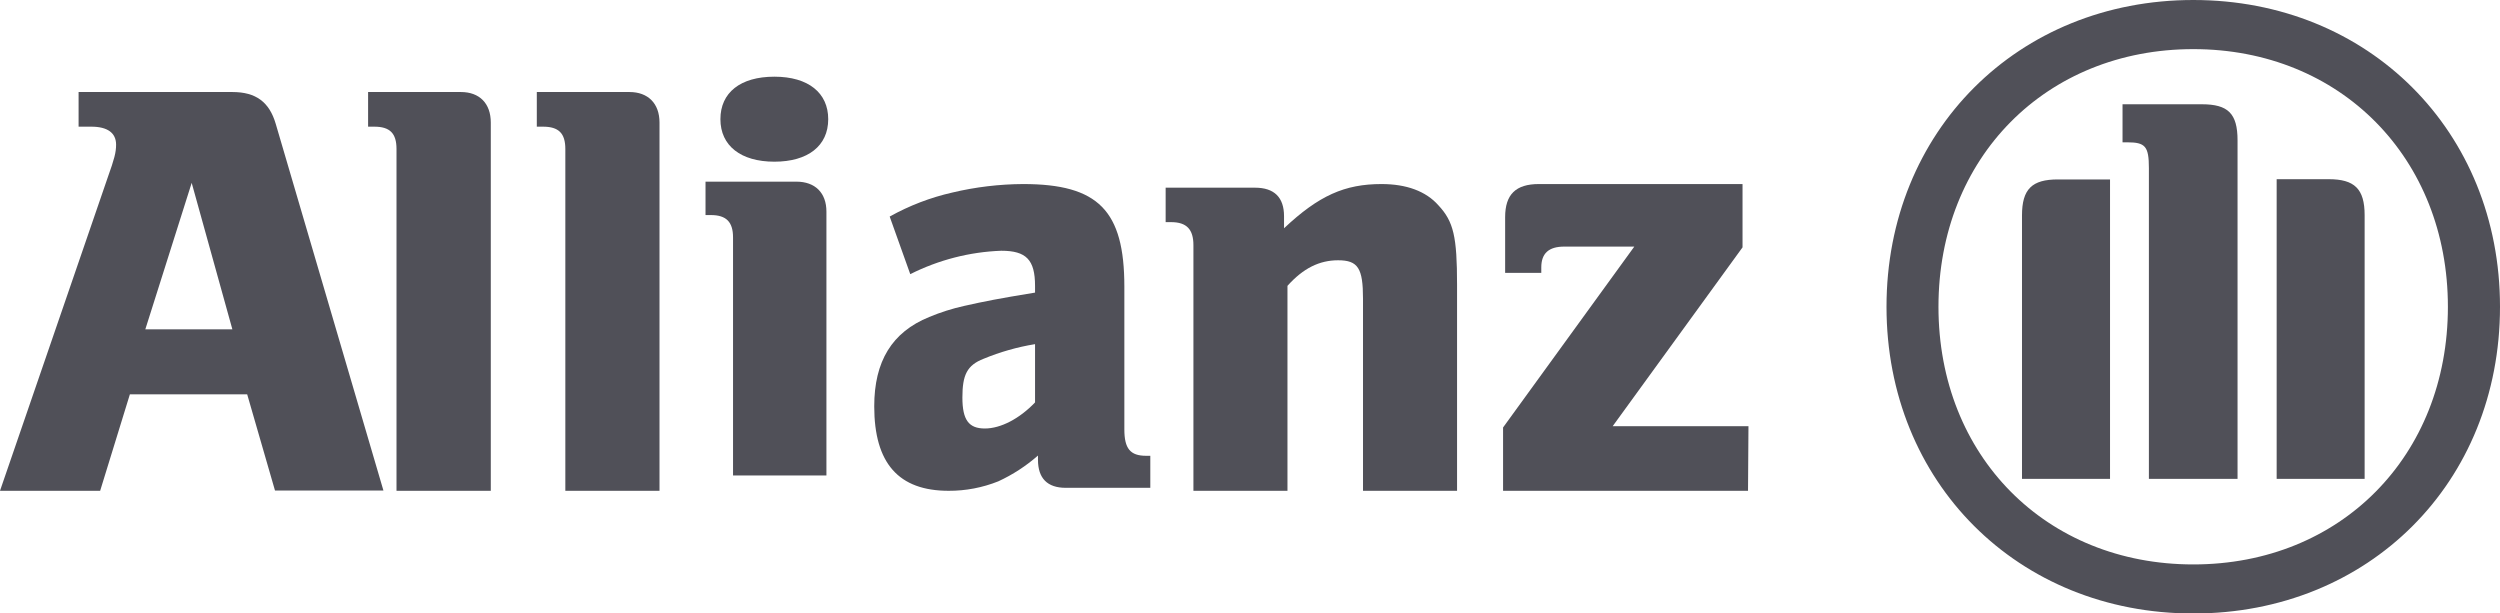
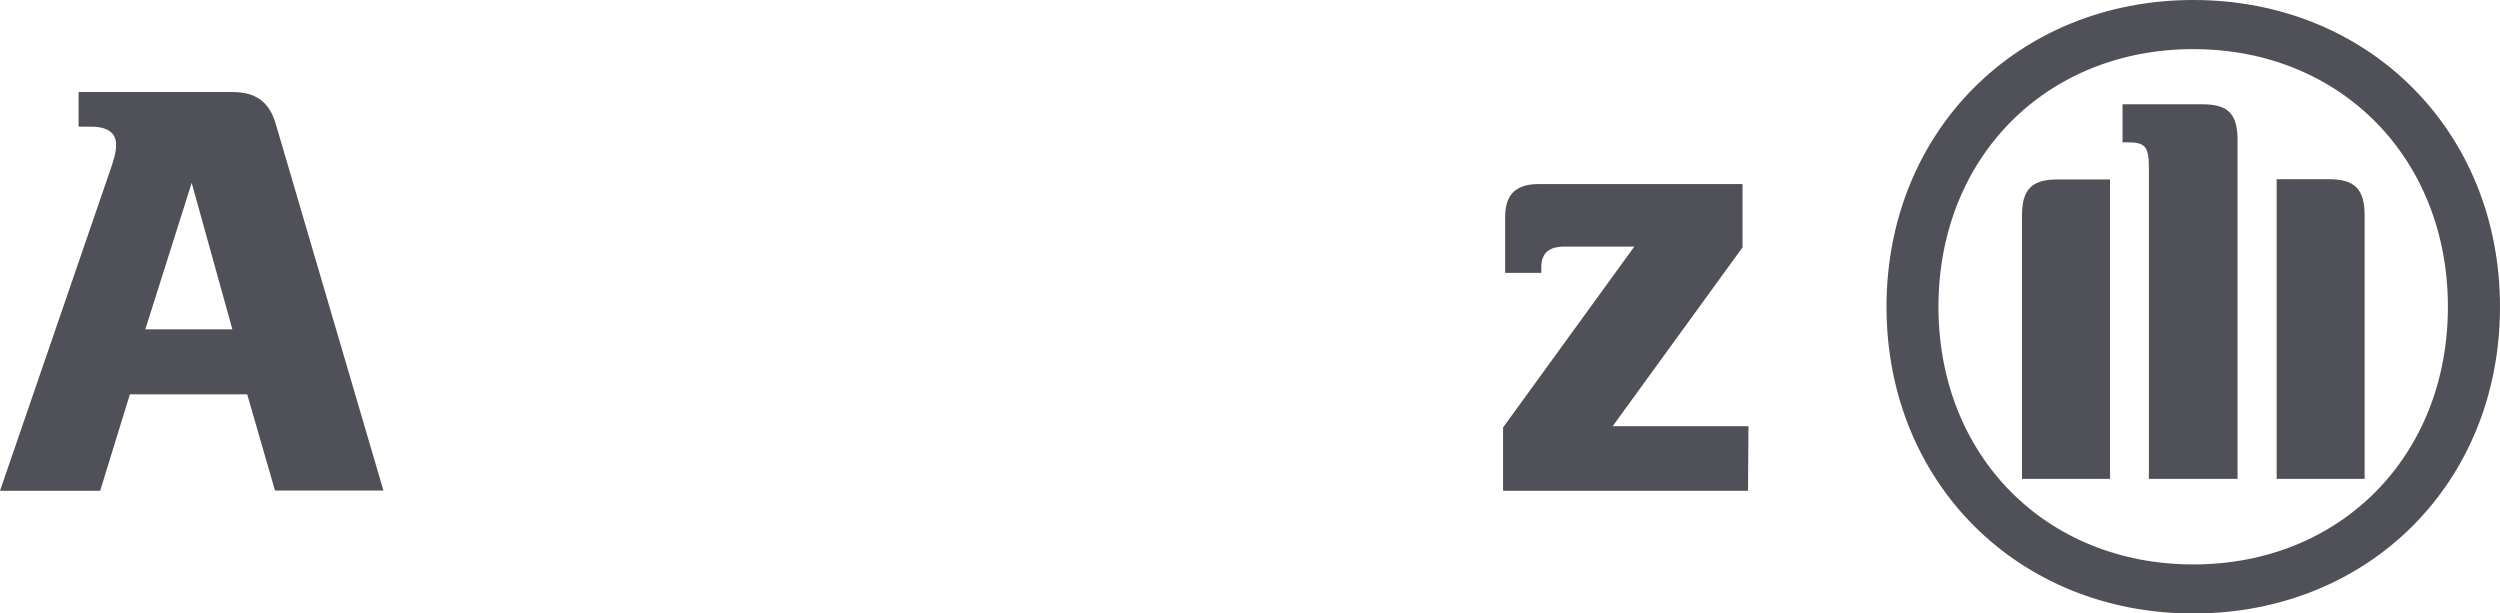
<svg xmlns="http://www.w3.org/2000/svg" width="163" height="40" viewBox="0 0 163 40" fill="none">
  <g clip-path="url(#clip0_499_2297)">
    <path d="M15.151 21.474H9.474L12.498 11.923L15.151 21.474ZM6.53 32L8.468 25.71H16.116L17.93 31.984H25L17.975 8.066C17.559 6.652 16.686 6 15.151 6H5.124V8.259H5.956C7.004 8.259 7.569 8.662 7.569 9.431C7.569 9.942 7.453 10.369 7.037 11.533L0 32H6.53Z" fill="#505058" />
-     <path d="M32 32V7.993C32 6.741 31.264 6 30.047 6H24V8.259H24.404C25.42 8.259 25.852 8.69 25.852 9.713V32H32Z" fill="#505058" />
-     <path d="M43 32V7.993C43 6.741 42.25 6 41.038 6H35V8.259H35.405C36.426 8.259 36.86 8.69 36.86 9.713V32H43Z" fill="#505058" />
-     <path d="M54 7.771C54 6.057 52.706 5 50.49 5C48.273 5 46.971 6.037 46.971 7.771C46.971 9.505 48.305 10.542 50.49 10.542C52.674 10.542 54 9.513 54 7.771ZM53.883 31V13.796C53.883 12.569 53.142 11.844 51.928 11.844H46V14.022H46.351C47.362 14.022 47.794 14.481 47.794 15.478V31H53.883Z" fill="#505058" />
-     <path d="M67.485 22.438V26.238C66.478 27.292 65.252 27.938 64.213 27.938C63.174 27.938 62.748 27.397 62.748 25.919C62.748 24.441 63.05 23.815 64.133 23.391C65.211 22.946 66.336 22.626 67.485 22.438ZM59.349 17.875C61.197 16.945 63.221 16.424 65.284 16.349C66.908 16.349 67.485 16.934 67.485 18.642V19.078C65.021 19.482 64.249 19.636 62.859 19.947C62.081 20.12 61.319 20.362 60.583 20.669C58.15 21.659 57 23.565 57 26.492C57 30.207 58.592 32 61.852 32C62.961 32.005 64.061 31.795 65.092 31.382C66.028 30.95 66.898 30.384 67.676 29.702V29.977C67.676 31.188 68.289 31.806 69.487 31.806H75V29.718H74.729C73.69 29.718 73.308 29.246 73.308 27.998V18.691C73.308 13.728 71.609 12 66.709 12C65.155 12.008 63.608 12.193 62.095 12.553C60.666 12.877 59.29 13.404 58.007 14.12L59.349 17.875Z" fill="#505058" />
-     <path d="M83.943 32V18.637C84.97 17.489 86.026 16.97 87.244 16.97C88.547 16.97 88.868 17.489 88.868 19.478V32H95V18.563C95 15.435 94.777 14.446 93.782 13.384C92.97 12.466 91.699 12 90.078 12C87.679 12 85.989 12.747 83.719 14.883V14.095C83.719 12.87 83.082 12.237 81.827 12.237H76V14.483H76.353C77.373 14.483 77.811 14.957 77.811 15.986V32H83.943Z" fill="#505058" />
    <path d="M114 27.79H105.145L113.613 16.128V12H100.333C98.828 12 98.135 12.677 98.135 14.159V17.791H100.492V17.436C100.492 16.516 100.98 16.078 101.993 16.078H106.557L98 27.872V32H113.971L114 27.79Z" fill="#505058" />
    <path d="M145.888 31.221V9.15C145.888 7.391 145.263 6.798 143.557 6.798H138.389V9.279H138.7C139.878 9.279 140.108 9.545 140.108 10.965V31.221H145.888ZM148.438 31.221H154.174V14.031C154.174 12.305 153.508 11.683 151.826 11.683H148.438V31.221ZM137.574 31.221V11.699H134.174C132.492 11.699 131.834 12.321 131.834 14.047V31.221H137.574ZM159.603 20.002C159.603 29.729 152.609 36.801 143.004 36.801C133.399 36.801 126.388 29.729 126.388 20.002C126.388 10.275 133.395 3.203 143.004 3.203C152.613 3.203 159.603 10.316 159.603 20.002ZM163 20.002C163 8.565 154.444 0 143.004 0C131.564 0 123 8.565 123 20.002C123 31.439 131.556 40 143.004 40C154.452 40 163 31.468 163 20.002Z" fill="#505058" />
  </g>
  <defs>
    <clipPath id="clip0_499_2297">
      <rect width="163" height="40" fill="white" />
    </clipPath>
  </defs>
</svg>